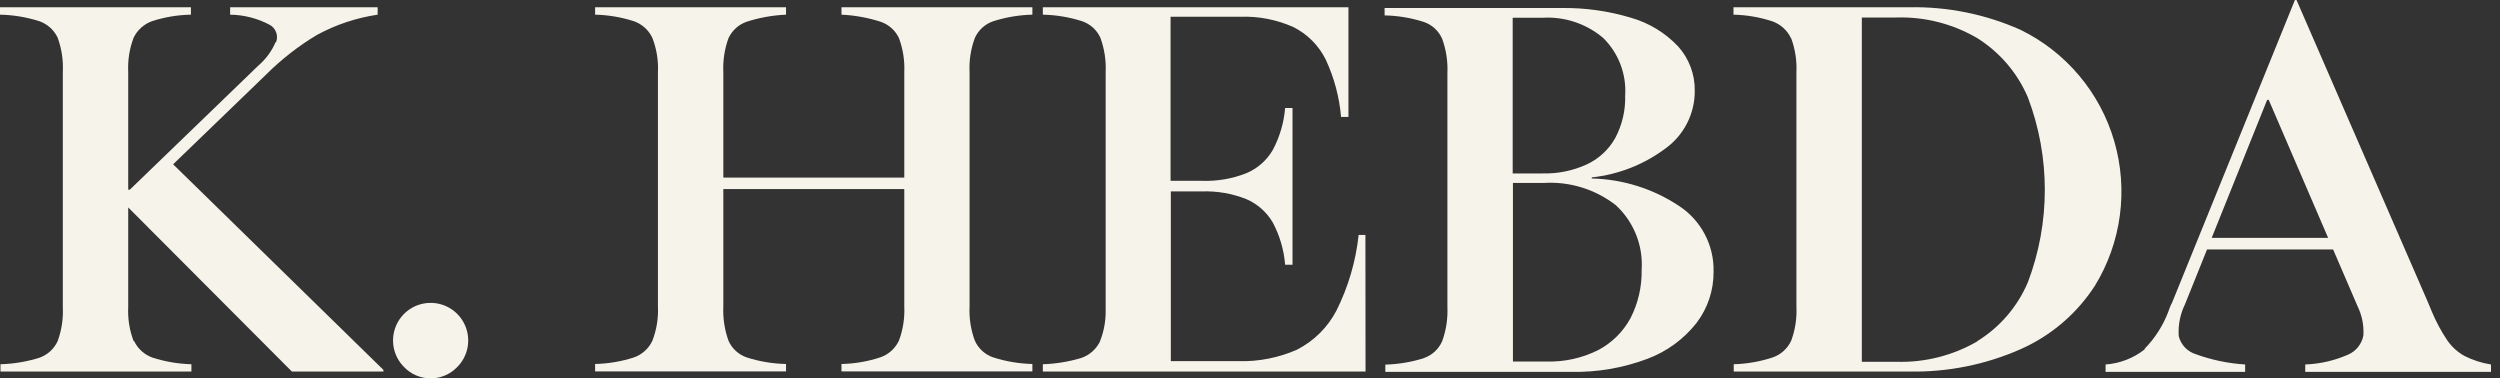
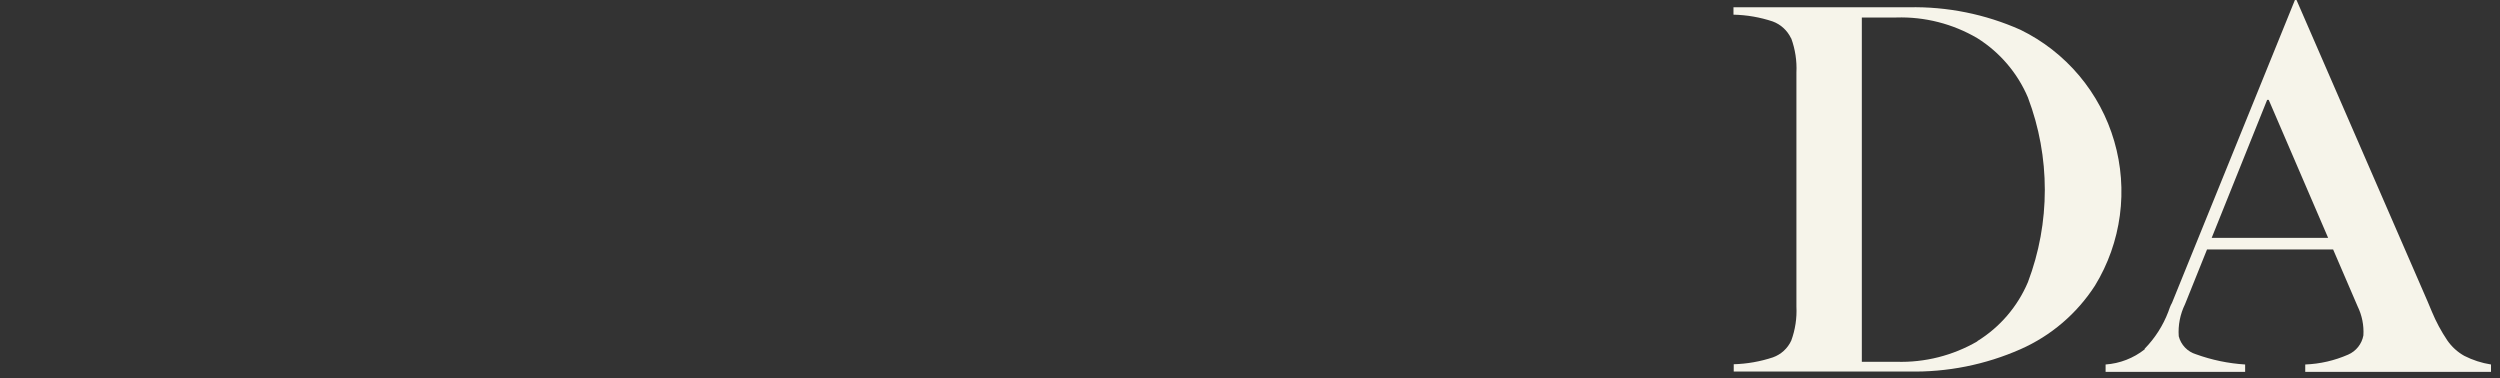
<svg xmlns="http://www.w3.org/2000/svg" width="185" height="28" viewBox="0 0 185 28" fill="none">
  <rect x="0" y="0" width="185" height="28" fill="#333333" stroke="none" />
-   <path d="M28.374 27.373V27.491H21.596L9.17 15.031L12.7 12.05L28.374 27.373ZM20.432 3.118C20.522 2.878 20.521 2.613 20.429 2.374C20.337 2.136 20.16 1.939 19.932 1.823C19.035 1.352 18.041 1.099 17.03 1.085V0.538H27.946V1.085C26.375 1.317 24.858 1.823 23.461 2.58C22.094 3.398 20.832 4.38 19.704 5.506L9.097 15.742L9.024 14.037H9.606L19.122 4.85C19.673 4.377 20.109 3.785 20.395 3.118M9.925 25.24C10.198 25.811 10.685 26.25 11.28 26.462C12.213 26.762 13.184 26.928 14.164 26.954V27.491H0.036V26.954C1.025 26.927 2.005 26.761 2.947 26.462C3.237 26.355 3.502 26.192 3.729 25.983C3.955 25.773 4.138 25.521 4.267 25.24C4.561 24.436 4.691 23.58 4.649 22.724V5.314C4.692 4.456 4.562 3.597 4.267 2.79C4.132 2.506 3.944 2.252 3.711 2.043C3.478 1.833 3.206 1.672 2.911 1.568C1.969 1.268 0.988 1.105 0 1.085V0.538H14.128V1.085C13.148 1.104 12.176 1.266 11.244 1.568C10.651 1.783 10.165 2.221 9.888 2.79C9.582 3.594 9.446 4.454 9.488 5.314V22.724C9.445 23.582 9.582 24.439 9.888 25.24" fill="#F6F4EA" />
-   <path d="M29.902 27.163C29.514 26.775 29.249 26.281 29.14 25.743C29.032 25.204 29.086 24.646 29.294 24.138C29.502 23.63 29.856 23.195 30.311 22.888C30.765 22.582 31.3 22.417 31.848 22.414C32.4 22.409 32.94 22.569 33.4 22.873C33.86 23.177 34.22 23.612 34.432 24.121C34.645 24.631 34.702 25.192 34.595 25.734C34.488 26.276 34.222 26.773 33.832 27.163C33.577 27.428 33.272 27.638 32.934 27.782C32.596 27.926 32.233 28 31.867 28C31.5 28 31.137 27.926 30.799 27.782C30.462 27.638 30.156 27.428 29.902 27.163Z" fill="#F6F4EA" />
-   <path d="M66.526 2.826C66.392 2.539 66.201 2.283 65.965 2.073C65.729 1.863 65.452 1.704 65.152 1.605C64.218 1.306 63.248 1.131 62.269 1.085V0.538H76.396V1.085C75.417 1.108 74.446 1.271 73.513 1.568C73.21 1.668 72.932 1.83 72.695 2.043C72.459 2.256 72.269 2.517 72.139 2.808C71.837 3.62 71.704 4.485 71.748 5.351V22.67C71.704 23.535 71.837 24.4 72.139 25.213C72.269 25.503 72.459 25.764 72.695 25.977C72.932 26.191 73.21 26.353 73.513 26.452C74.446 26.749 75.417 26.912 76.396 26.936V27.482H62.269V26.936C63.255 26.916 64.234 26.747 65.171 26.434C65.467 26.328 65.74 26.164 65.973 25.951C66.205 25.738 66.393 25.481 66.526 25.195C66.825 24.388 66.958 23.529 66.917 22.67V5.351C66.957 4.492 66.823 3.633 66.526 2.826ZM51.316 13.144H67.881V13.992H51.316V13.144ZM48.277 2.808C48.143 2.52 47.952 2.261 47.716 2.048C47.48 1.836 47.204 1.672 46.904 1.568C45.977 1.27 45.011 1.107 44.038 1.085V0.538H58.166V1.085C57.18 1.128 56.204 1.302 55.264 1.605C54.967 1.705 54.694 1.866 54.461 2.076C54.228 2.286 54.04 2.541 53.908 2.826C53.614 3.634 53.485 4.492 53.526 5.351V22.67C53.486 23.534 53.616 24.398 53.908 25.213C54.036 25.502 54.223 25.762 54.456 25.975C54.69 26.188 54.965 26.351 55.264 26.452C56.203 26.753 57.18 26.915 58.166 26.936V27.482H44.038V26.936C45.011 26.913 45.977 26.751 46.904 26.452C47.204 26.348 47.48 26.185 47.716 25.972C47.952 25.759 48.143 25.501 48.277 25.213C48.59 24.403 48.73 23.537 48.687 22.67V5.351C48.73 4.484 48.59 3.617 48.277 2.808Z" fill="#F6F4EA" />
-   <path d="M101.05 27.491H77.17V26.954C78.135 26.923 79.092 26.767 80.017 26.489C80.602 26.289 81.088 25.871 81.373 25.322C81.682 24.571 81.833 23.764 81.819 22.952V5.351C81.861 4.479 81.728 3.608 81.427 2.79C81.296 2.504 81.108 2.249 80.875 2.039C80.642 1.829 80.369 1.669 80.072 1.568C79.133 1.268 78.155 1.105 77.17 1.085V0.538H99.785V8.651H99.239C99.112 7.179 98.727 5.741 98.102 4.403C97.59 3.373 96.761 2.536 95.737 2.015C94.492 1.454 93.135 1.189 91.771 1.24H86.622V13.381H88.951C90.072 13.421 91.19 13.228 92.235 12.816C93.056 12.47 93.743 11.865 94.19 11.093C94.7 10.133 95.009 9.078 95.1 7.994H95.646V19.589H95.1C95.011 18.498 94.701 17.438 94.19 16.471C93.737 15.693 93.044 15.082 92.216 14.73C91.17 14.315 90.048 14.123 88.923 14.165H86.64V26.726H91.634C93.125 26.768 94.607 26.479 95.974 25.878C97.223 25.242 98.243 24.232 98.894 22.989C99.773 21.234 100.331 19.335 100.54 17.383H101.041L101.05 27.491Z" fill="#F6F4EA" />
-   <path d="M111.957 26.753H114.441C115.768 26.791 117.083 26.5 118.271 25.905C119.291 25.367 120.128 24.535 120.672 23.517C121.228 22.419 121.506 21.202 121.482 19.971C121.541 19.079 121.4 18.185 121.067 17.355C120.735 16.525 120.221 15.78 119.562 15.177C118.048 14.004 116.16 13.421 114.25 13.536H111.957V26.753ZM117.415 12.169C118.306 11.757 119.045 11.075 119.526 10.218C120.043 9.246 120.297 8.156 120.263 7.055C120.312 6.271 120.191 5.487 119.91 4.754C119.629 4.021 119.194 3.357 118.634 2.807C117.386 1.751 115.781 1.216 114.15 1.313H111.939V12.834H114.15C115.275 12.865 116.392 12.637 117.415 12.169ZM105.362 26.498C105.661 26.396 105.936 26.234 106.169 26.02C106.403 25.807 106.589 25.547 106.717 25.258C107.013 24.447 107.146 23.586 107.109 22.724V5.405C107.147 4.54 107.014 3.676 106.717 2.862C106.589 2.573 106.403 2.313 106.169 2.1C105.936 1.887 105.661 1.724 105.362 1.623C104.423 1.322 103.445 1.16 102.46 1.139V0.593H115.541C117.284 0.568 119.021 0.811 120.69 1.313C122.02 1.693 123.223 2.423 124.175 3.427C124.99 4.33 125.432 5.51 125.412 6.727C125.416 7.558 125.221 8.378 124.844 9.118C124.468 9.859 123.92 10.498 123.247 10.984C121.653 12.177 119.767 12.917 117.788 13.126V13.208C120.097 13.261 122.343 13.969 124.265 15.25C125.065 15.777 125.718 16.5 126.162 17.35C126.606 18.2 126.827 19.149 126.804 20.108C126.816 21.474 126.374 22.804 125.548 23.891C124.602 25.096 123.343 26.017 121.909 26.552C120.104 27.23 118.187 27.558 116.26 27.519H102.515V26.981C103.5 26.954 104.477 26.788 105.416 26.489" fill="#F6F4EA" />
  <path d="M146.326 25.241C147.993 24.212 149.299 22.689 150.065 20.884C151.734 16.48 151.734 11.615 150.065 7.211C149.295 5.401 147.99 3.871 146.326 2.827C144.511 1.761 142.433 1.23 140.331 1.295H137.775V26.772H140.331C142.431 26.838 144.507 26.314 146.326 25.259M132.535 2.827C132.262 2.252 131.776 1.807 131.179 1.587C130.242 1.275 129.264 1.106 128.277 1.086V0.539H141.241C144.089 0.477 146.916 1.047 149.519 2.207C151.184 3.02 152.661 4.173 153.856 5.592C155.05 7.011 155.935 8.664 156.454 10.446C156.973 12.228 157.115 14.099 156.87 15.938C156.625 17.778 155.999 19.547 155.032 21.13C153.693 23.207 151.777 24.845 149.519 25.842C146.913 26.992 144.087 27.555 141.241 27.492H128.296V26.954C129.283 26.927 130.26 26.755 131.198 26.444C131.494 26.338 131.767 26.174 132 25.961C132.233 25.748 132.421 25.491 132.553 25.204C132.848 24.4 132.978 23.544 132.935 22.688V5.37C132.977 4.511 132.847 3.653 132.553 2.845" fill="#F6F4EA" />
  <path d="M162.965 17.601H173.726V18.458H162.965V17.601ZM158.707 25.805C159.47 25.023 160.065 24.092 160.454 23.07C160.508 22.915 160.545 22.806 160.572 22.742C160.615 22.629 160.666 22.519 160.727 22.414L169.824 0H169.942L179.649 22.323C179.749 22.551 179.858 22.806 179.958 23.061C180.268 23.809 180.652 24.523 181.104 25.194C181.43 25.665 181.859 26.055 182.36 26.334C182.98 26.649 183.646 26.864 184.334 26.972V27.518H170.588V26.972C171.682 26.93 172.759 26.682 173.763 26.242C174.053 26.116 174.307 25.921 174.504 25.672C174.701 25.425 174.834 25.132 174.891 24.82C174.937 24.078 174.789 23.337 174.463 22.669L167.886 7.392H167.768L161.691 22.514C161.33 23.249 161.169 24.067 161.227 24.884C161.307 25.197 161.467 25.484 161.69 25.717C161.913 25.95 162.192 26.122 162.501 26.215C163.672 26.639 164.897 26.894 166.14 26.972V27.518H155.814V26.972C156.869 26.898 157.877 26.507 158.707 25.851" fill="#F6F4EA" />
</svg>